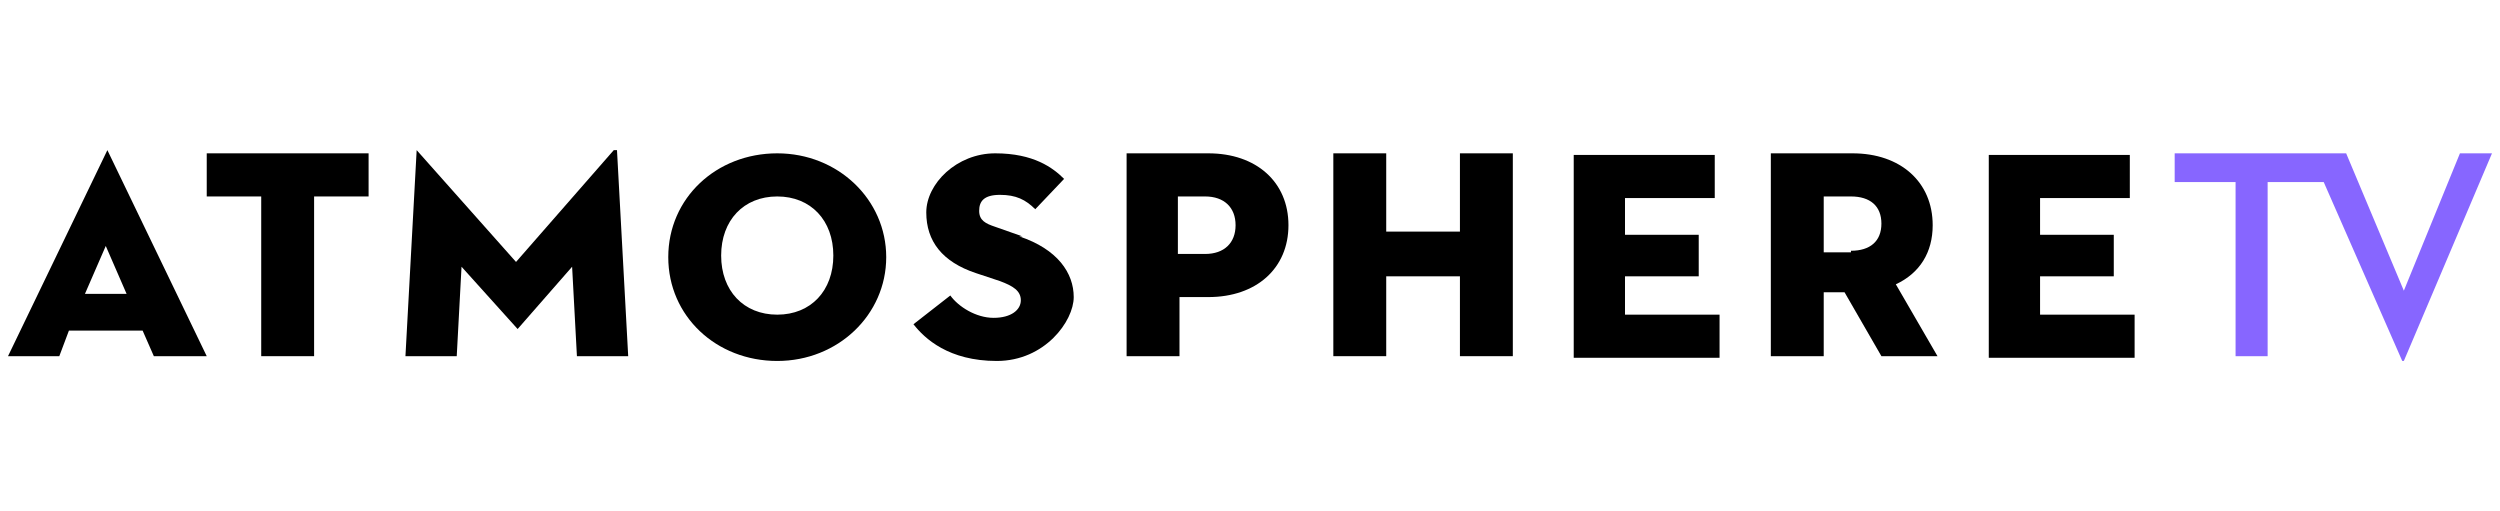
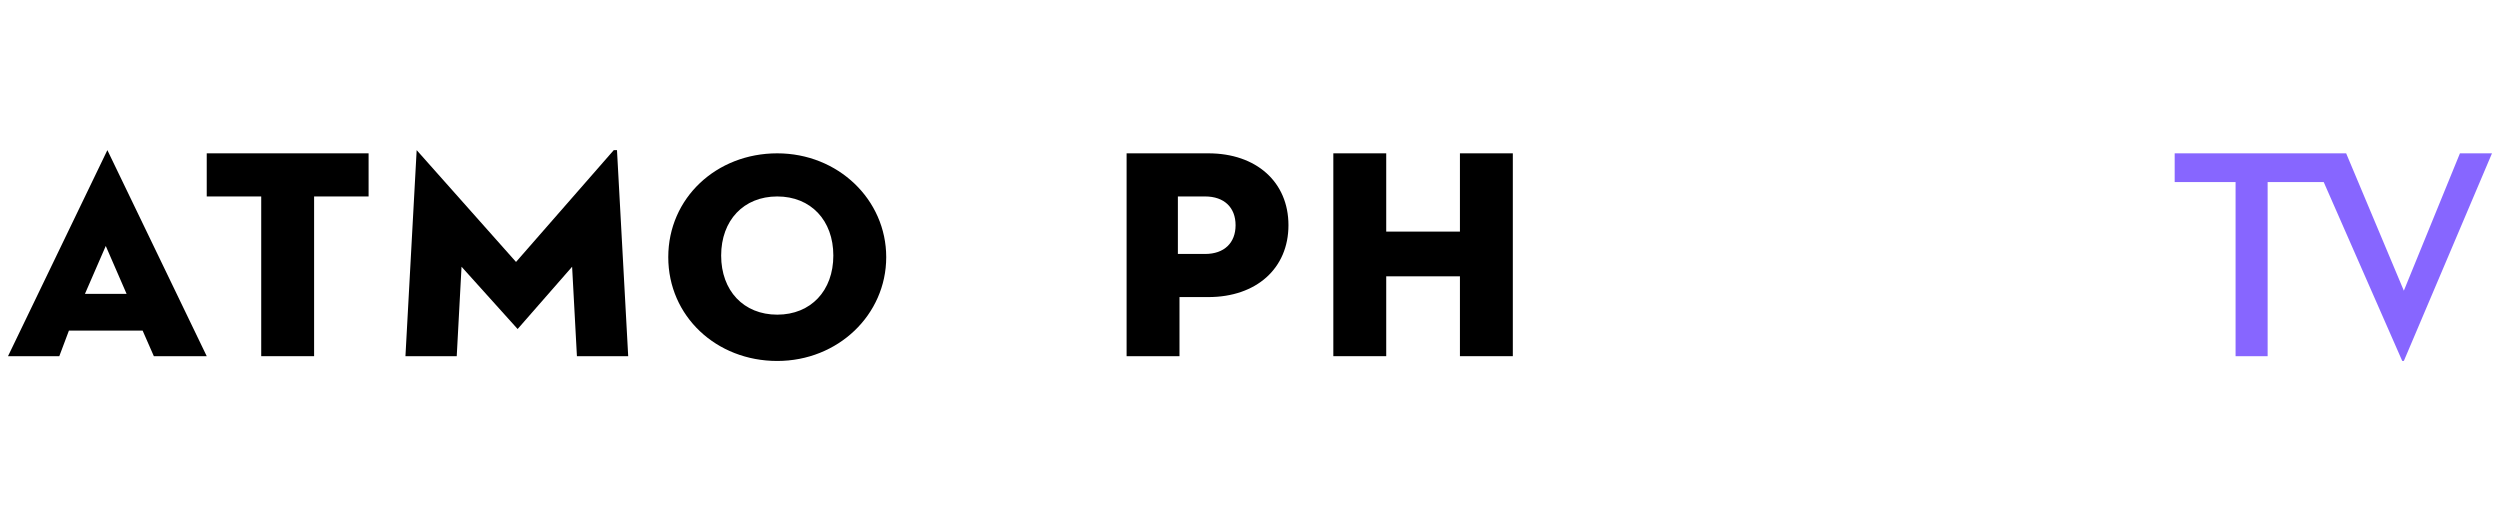
<svg xmlns="http://www.w3.org/2000/svg" width="225" height="46" viewBox="0 0 225 46" fill="none">
  <path d="M9.664 13.512L0.721 32.056H5.337L6.202 29.756H12.837L13.846 32.056H18.606L9.664 13.512ZM7.644 26.45L9.519 22.137L11.394 26.45H7.644Z" fill="black" />
  <path d="M18.606 13.8V17.681H23.51V32.056H28.269V17.681H33.173V13.8H18.606Z" fill="black" />
  <path d="M55.24 13.512L46.442 23.575L37.5 13.512L36.49 32.056H41.106L41.538 24.006L46.586 29.612L51.49 24.006L51.923 32.056H56.538L55.529 13.512H55.24Z" fill="black" />
  <path d="M69.952 13.8C64.471 13.8 60.144 17.825 60.144 23.144C60.144 28.462 64.471 32.487 69.952 32.487C75.433 32.487 79.76 28.319 79.76 23.144C79.76 17.969 75.433 13.8 69.952 13.8ZM69.952 28.319C66.923 28.319 64.904 26.162 64.904 23C64.904 19.837 66.923 17.681 69.952 17.681C72.981 17.681 75 19.837 75 23C75 26.162 72.981 28.319 69.952 28.319Z" fill="black" />
-   <path d="M92.019 21.275L89.567 20.412C88.702 20.125 88.125 19.837 88.125 18.975C88.125 18.112 88.558 17.537 90 17.537C91.442 17.537 92.308 17.969 93.173 18.831L95.769 16.1C94.76 15.094 93.029 13.8 89.567 13.8C86.106 13.8 83.365 16.531 83.365 19.119C83.365 21.706 84.808 23.575 87.836 24.581L90 25.3C91.154 25.731 91.875 26.162 91.875 27.025C91.875 27.887 91.01 28.606 89.423 28.606C87.836 28.606 86.25 27.6 85.529 26.594L82.211 29.181C83.221 30.475 85.385 32.487 89.711 32.487C94.038 32.487 96.635 28.894 96.635 26.737C96.635 24.581 95.192 22.425 91.731 21.275H92.019Z" fill="black" />
  <path d="M108.75 13.8H101.394V32.056H106.154V26.737H108.75C113.077 26.737 115.961 24.15 115.961 20.269C115.961 16.387 113.077 13.8 108.75 13.8ZM108.461 22.856H106.009V17.681H108.461C110.192 17.681 111.202 18.687 111.202 20.269C111.202 21.85 110.192 22.856 108.461 22.856Z" fill="black" />
  <path d="M131.394 13.8V20.844H124.76V13.8H120V32.056H124.76V24.869H131.394V32.056H136.154V13.8H131.394Z" fill="black" />
-   <path d="M146.25 28.319V24.869H152.885V21.131H146.25V17.825H154.327V13.944H141.635V32.2H154.76V28.319H146.25Z" fill="black" />
-   <path d="M170.625 25.587C172.788 24.581 173.942 22.712 173.942 20.269C173.942 16.387 171.058 13.8 166.731 13.8H159.375V32.056H164.135V26.306H166.01L169.327 32.056H174.375L170.625 25.587ZM166.587 22.712H164.135V17.681H166.587C168.317 17.681 169.327 18.544 169.327 20.125C169.327 21.706 168.317 22.569 166.587 22.569V22.712Z" fill="black" />
-   <path d="M183.606 28.319V24.869H190.24V21.131H183.606V17.825H191.683V13.944H178.99V32.2H192.115V28.319H183.606Z" fill="black" />
  <path d="M221.394 13.8L216.346 26.162L211.154 13.8H195.721V16.387H201.202V32.056H204.087V16.387H209.135L216.202 32.487H216.346L224.279 13.8H221.394Z" fill="#8766FF" />
</svg>